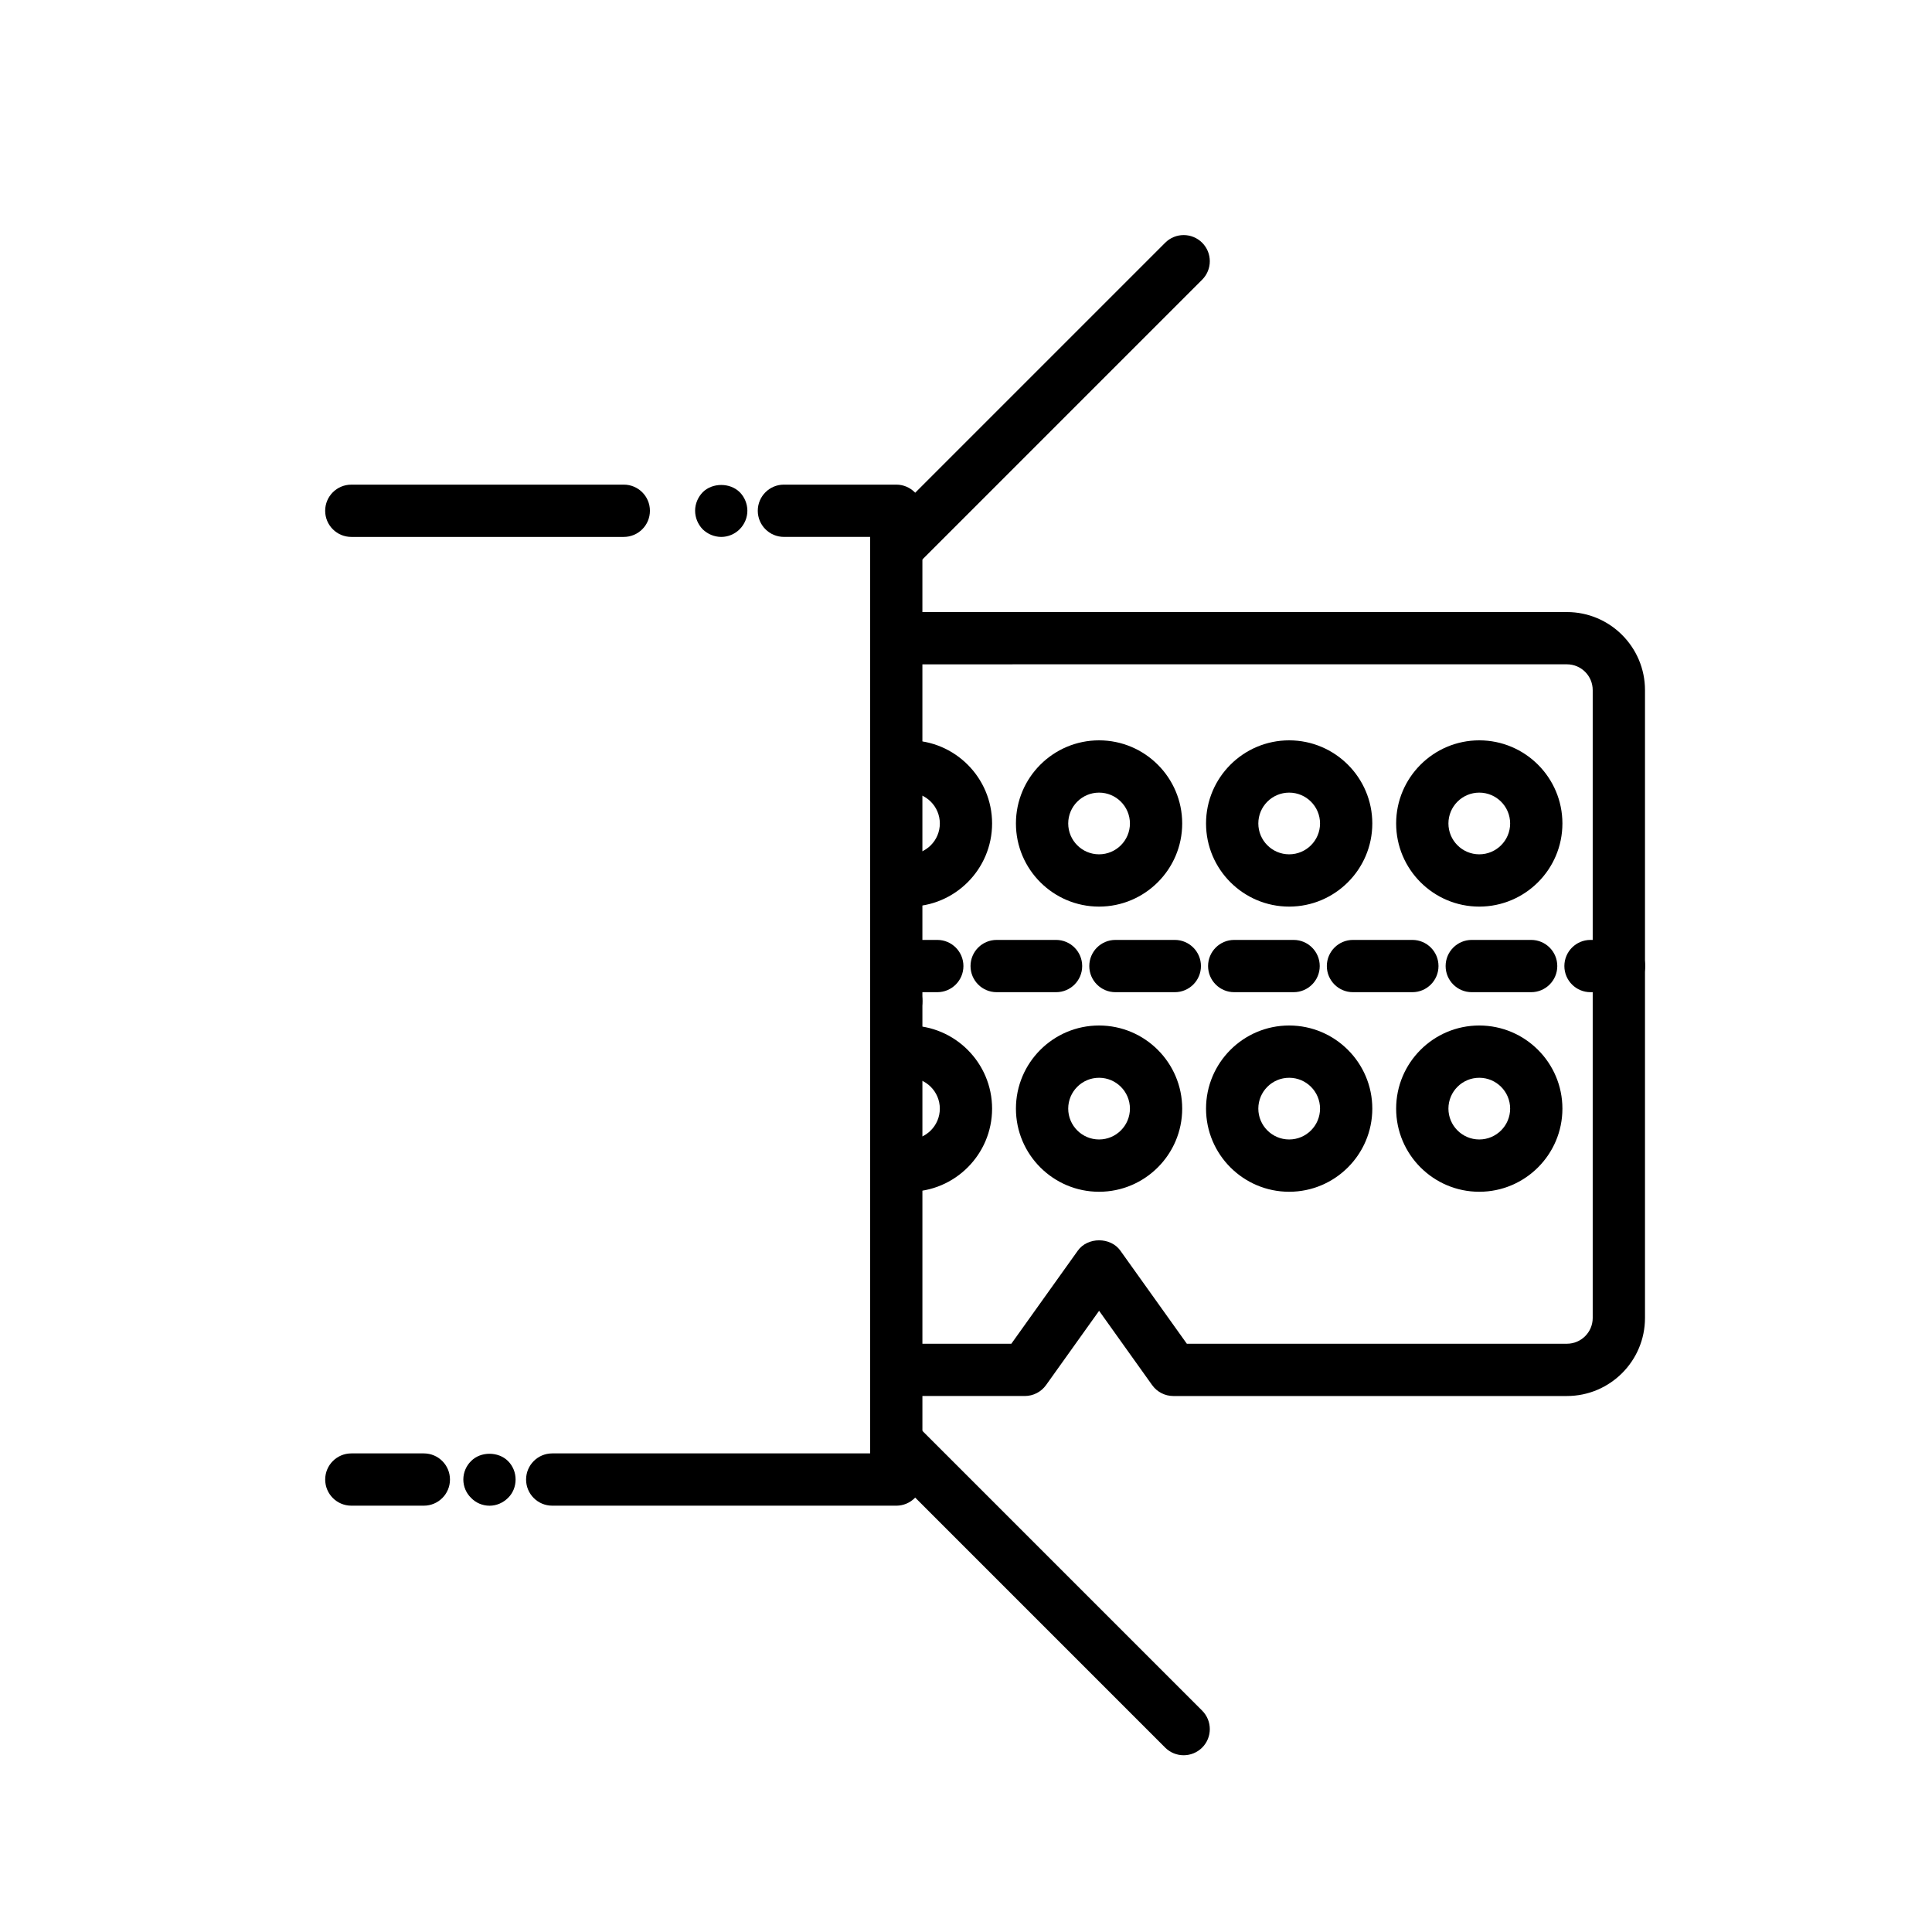
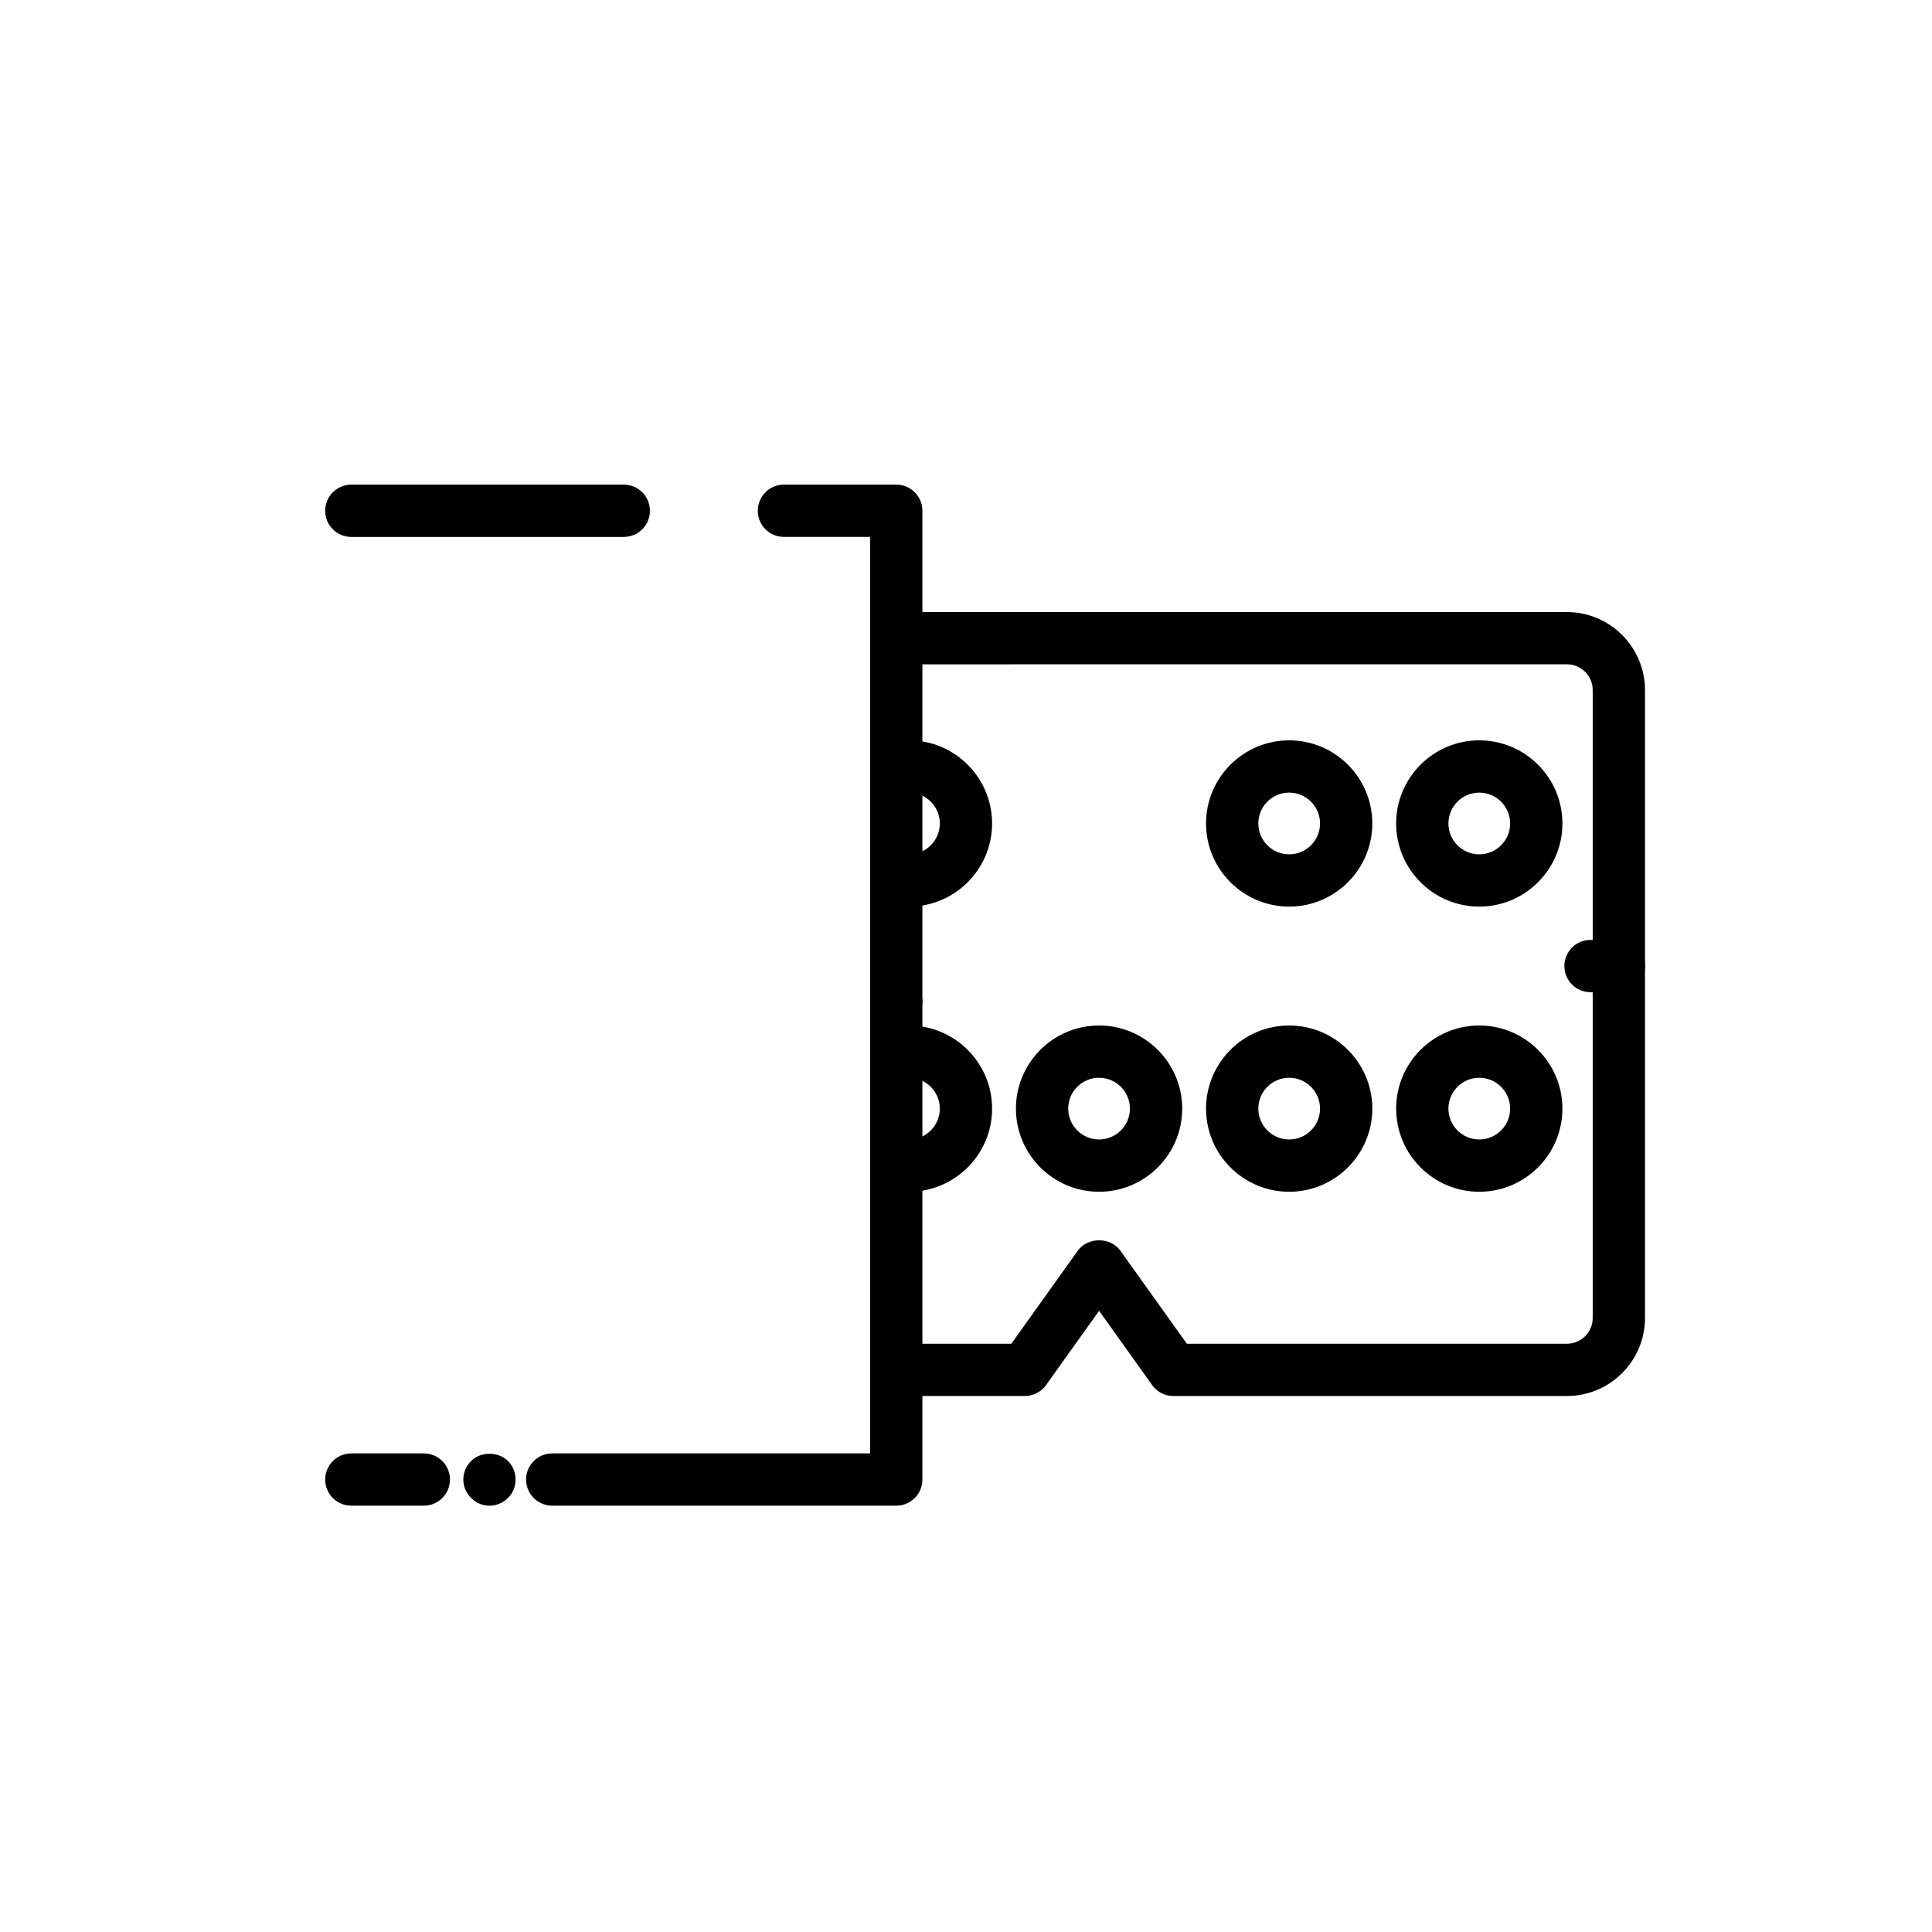
<svg xmlns="http://www.w3.org/2000/svg" fill="#000000" width="800px" height="800px" version="1.1" viewBox="144 144 512 512">
  <g>
    <path d="m384.88 459.83c-3.828 0-6.926-3.102-6.926-6.926s3.098-6.926 6.926-6.926c4.516 0 8.184-3.668 8.184-8.176 0-4.508-3.672-8.176-8.184-8.176-3.828 0-6.926-3.102-6.926-6.926s3.098-6.926 6.926-6.926c12.152 0 22.035 9.883 22.035 22.031 0 12.137-9.883 22.023-22.035 22.023z" />
    <path d="m536.02 459.83c-12.148 0-22.027-9.883-22.027-22.031 0-12.148 9.879-22.031 22.027-22.031 12.152 0 22.035 9.883 22.035 22.031 0 12.145-9.883 22.031-22.035 22.031zm0-30.211c-4.508 0-8.172 3.668-8.172 8.176s3.668 8.176 8.172 8.176c4.516 0 8.184-3.668 8.184-8.176-0.004-4.508-3.672-8.176-8.184-8.176z" />
    <path d="m485.64 459.83c-12.148 0-22.027-9.883-22.027-22.031 0-12.148 9.879-22.031 22.027-22.031 12.152 0 22.035 9.883 22.035 22.031 0 12.145-9.883 22.031-22.035 22.031zm0-30.211c-4.508 0-8.172 3.668-8.172 8.176s3.668 8.176 8.172 8.176c4.516 0 8.184-3.668 8.184-8.176s-3.668-8.176-8.184-8.176z" />
    <path d="m435.26 459.83c-12.148 0-22.027-9.883-22.027-22.031 0-12.148 9.879-22.031 22.027-22.031 12.152 0 22.035 9.883 22.035 22.031 0 12.145-9.887 22.031-22.035 22.031zm0-30.211c-4.508 0-8.172 3.668-8.172 8.176s3.668 8.176 8.172 8.176c4.516 0 8.184-3.668 8.184-8.176-0.004-4.508-3.672-8.176-8.184-8.176z" />
    <path d="m381.52 416.21c-3.828 0-6.926-3.102-6.926-6.926v-123h-22.848c-3.828 0-6.926-3.102-6.926-6.926s3.098-6.926 6.926-6.926h29.773c3.828 0 6.926 3.102 6.926 6.926v129.93c0.004 3.824-3.098 6.926-6.926 6.926z" />
    <path d="m309.31 286.29h-72.211c-3.828 0-6.926-3.102-6.926-6.926s3.098-6.926 6.926-6.926l72.211-0.004c3.828 0 6.926 3.102 6.926 6.926s-3.098 6.93-6.926 6.93z" />
-     <path d="m382.7 295.14c-1.773 0-3.547-0.676-4.902-2.031-2.699-2.707-2.699-7.09 0-9.793l74.988-74.988c2.707-2.707 7.094-2.707 9.801 0 2.699 2.707 2.699 7.09 0 9.793l-74.984 74.988c-1.352 1.352-3.129 2.031-4.902 2.031z" />
    <path d="m381.52 543.02h-91.176c-3.828 0-6.926-3.102-6.926-6.926s3.098-6.926 6.926-6.926h84.246l0.004-119.88c0-3.824 3.098-6.926 6.926-6.926 3.828 0 6.926 3.102 6.926 6.926v126.81c0.004 3.824-3.098 6.926-6.926 6.926z" />
    <path d="m256.32 543.02h-19.215c-3.828 0-6.926-3.102-6.926-6.926s3.098-6.926 6.926-6.926h19.215c3.828 0 6.926 3.102 6.926 6.926 0.004 3.824-3.098 6.926-6.926 6.926z" />
-     <path d="m457.68 609.16c-1.773 0-3.547-0.676-4.902-2.031l-74.98-74.988c-2.699-2.707-2.699-7.094 0-9.793 2.707-2.707 7.094-2.707 9.801 0l74.988 74.988c2.699 2.707 2.699 7.094 0 9.793-1.359 1.352-3.133 2.031-4.906 2.031z" />
    <path d="m559.25 513.96h-104.29c-2.238 0-4.336-1.078-5.637-2.902l-14.051-19.684-14.051 19.68c-1.301 1.824-3.402 2.902-5.637 2.902h-34.051c-3.828 0-6.926-3.102-6.926-6.926 0-3.824 3.098-6.926 6.926-6.926h30.484l17.617-24.672c2.602-3.648 8.68-3.648 11.273 0l17.617 24.672h100.73c3.769 0 6.832-3.062 6.832-6.832v-166.39c0-3.769-3.062-6.832-6.832-6.832l-177.72 0.004c-3.828 0-6.926-3.102-6.926-6.926s3.098-6.926 6.926-6.926h177.72c11.41 0 20.688 9.281 20.688 20.688v166.38c0.004 11.406-9.273 20.688-20.688 20.688z" />
    <path d="m384.88 384.26c-1.582 0-3.188-0.191-4.891-0.574-3.727-0.848-6.066-4.559-5.219-8.293 0.848-3.734 4.539-6.082 8.293-5.219 0.684 0.156 1.281 0.23 1.82 0.23 4.516 0 8.184-3.668 8.184-8.176 0-4.508-3.672-8.176-8.184-8.176-0.539 0-1.137 0.074-1.82 0.23-3.754 0.848-7.445-1.484-8.293-5.219-0.848-3.727 1.492-7.441 5.219-8.293 1.703-0.387 3.305-0.574 4.891-0.574 12.152 0 22.035 9.883 22.035 22.031 0 12.148-9.883 22.031-22.035 22.031z" />
-     <path d="m435.26 384.26c-12.148 0-22.027-9.883-22.027-22.031 0-12.148 9.879-22.031 22.027-22.031 12.152 0 22.035 9.883 22.035 22.031 0 12.148-9.887 22.031-22.035 22.031zm0-30.207c-4.508 0-8.172 3.668-8.172 8.176 0 4.508 3.668 8.176 8.172 8.176 4.516 0 8.184-3.668 8.184-8.176-0.004-4.508-3.672-8.176-8.184-8.176z" />
    <path d="m485.64 384.26c-12.148 0-22.027-9.883-22.027-22.031 0-12.148 9.879-22.031 22.027-22.031 12.152 0 22.035 9.883 22.035 22.031 0 12.148-9.883 22.031-22.035 22.031zm0-30.207c-4.508 0-8.172 3.668-8.172 8.176 0 4.508 3.668 8.176 8.172 8.176 4.516 0 8.184-3.668 8.184-8.176 0-4.508-3.668-8.176-8.184-8.176z" />
    <path d="m536.02 384.26c-12.148 0-22.027-9.883-22.027-22.031 0-12.148 9.879-22.031 22.027-22.031 12.152 0 22.035 9.883 22.035 22.031 0 12.148-9.883 22.031-22.035 22.031zm0-30.207c-4.508 0-8.172 3.668-8.172 8.176 0 4.508 3.668 8.176 8.172 8.176 4.516 0 8.184-3.668 8.184-8.176-0.004-4.508-3.672-8.176-8.184-8.176z" />
-     <path d="m392.39 406.94h-7.559c-3.828 0-6.926-3.102-6.926-6.926s3.098-6.926 6.926-6.926h7.559c3.828 0 6.926 3.102 6.926 6.926 0 3.82-3.098 6.926-6.926 6.926z" />
-     <path d="m549.77 406.94h-15.738c-3.828 0-6.926-3.102-6.926-6.926s3.098-6.926 6.926-6.926h15.738c3.828 0 6.926 3.102 6.926 6.926 0.004 3.82-3.102 6.926-6.926 6.926zm-31.48 0h-15.738c-3.828 0-6.926-3.102-6.926-6.926s3.098-6.926 6.926-6.926h15.738c3.828 0 6.926 3.102 6.926 6.926 0 3.82-3.098 6.926-6.926 6.926zm-31.473 0h-15.738c-3.828 0-6.926-3.102-6.926-6.926s3.098-6.926 6.926-6.926h15.738c3.828 0 6.926 3.102 6.926 6.926 0 3.82-3.098 6.926-6.926 6.926zm-31.48 0h-15.738c-3.828 0-6.926-3.102-6.926-6.926s3.098-6.926 6.926-6.926h15.738c3.828 0 6.926 3.102 6.926 6.926 0.004 3.82-3.098 6.926-6.926 6.926zm-31.473 0h-15.738c-3.828 0-6.926-3.102-6.926-6.926s3.098-6.926 6.926-6.926h15.738c3.828 0 6.926 3.102 6.926 6.926 0.004 3.82-3.098 6.926-6.926 6.926z" />
    <path d="m573.06 406.94h-7.559c-3.828 0-6.926-3.102-6.926-6.926s3.098-6.926 6.926-6.926h7.559c3.828 0 6.926 3.102 6.926 6.926 0 3.82-3.102 6.926-6.926 6.926z" />
-     <path d="m335.16 286.29c-1.863 0-3.629-0.754-4.938-2.016-1.258-1.309-2.012-3.074-2.012-4.938 0-1.812 0.75-3.578 2.012-4.887 2.574-2.57 7.254-2.57 9.824 0 1.258 1.258 2.016 3.074 2.016 4.887 0 1.863-0.754 3.629-2.066 4.938-1.262 1.258-3.023 2.016-4.836 2.016z" />
+     <path d="m335.16 286.29z" />
    <path d="m273.74 543.03c-1.863 0-3.629-0.754-4.887-2.066-1.309-1.258-2.066-3.023-2.066-4.887 0-1.812 0.754-3.629 2.066-4.887 2.519-2.57 7.203-2.57 9.773 0 1.309 1.309 2.012 3.074 2.012 4.887 0 1.863-0.707 3.629-2.012 4.887-1.309 1.309-3.066 2.066-4.887 2.066z" />
  </g>
</svg>